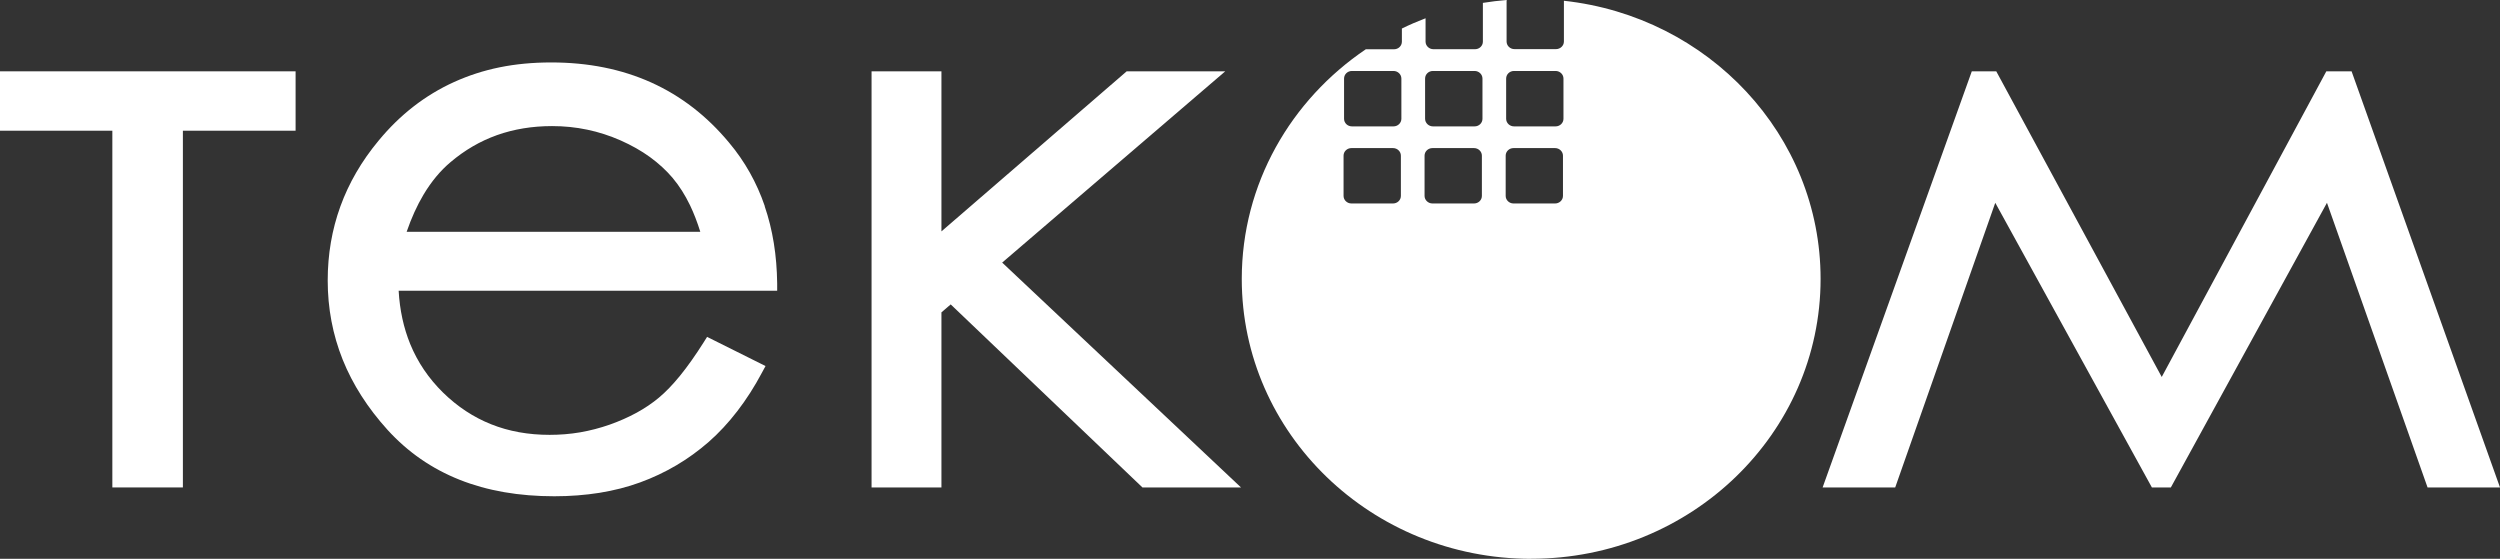
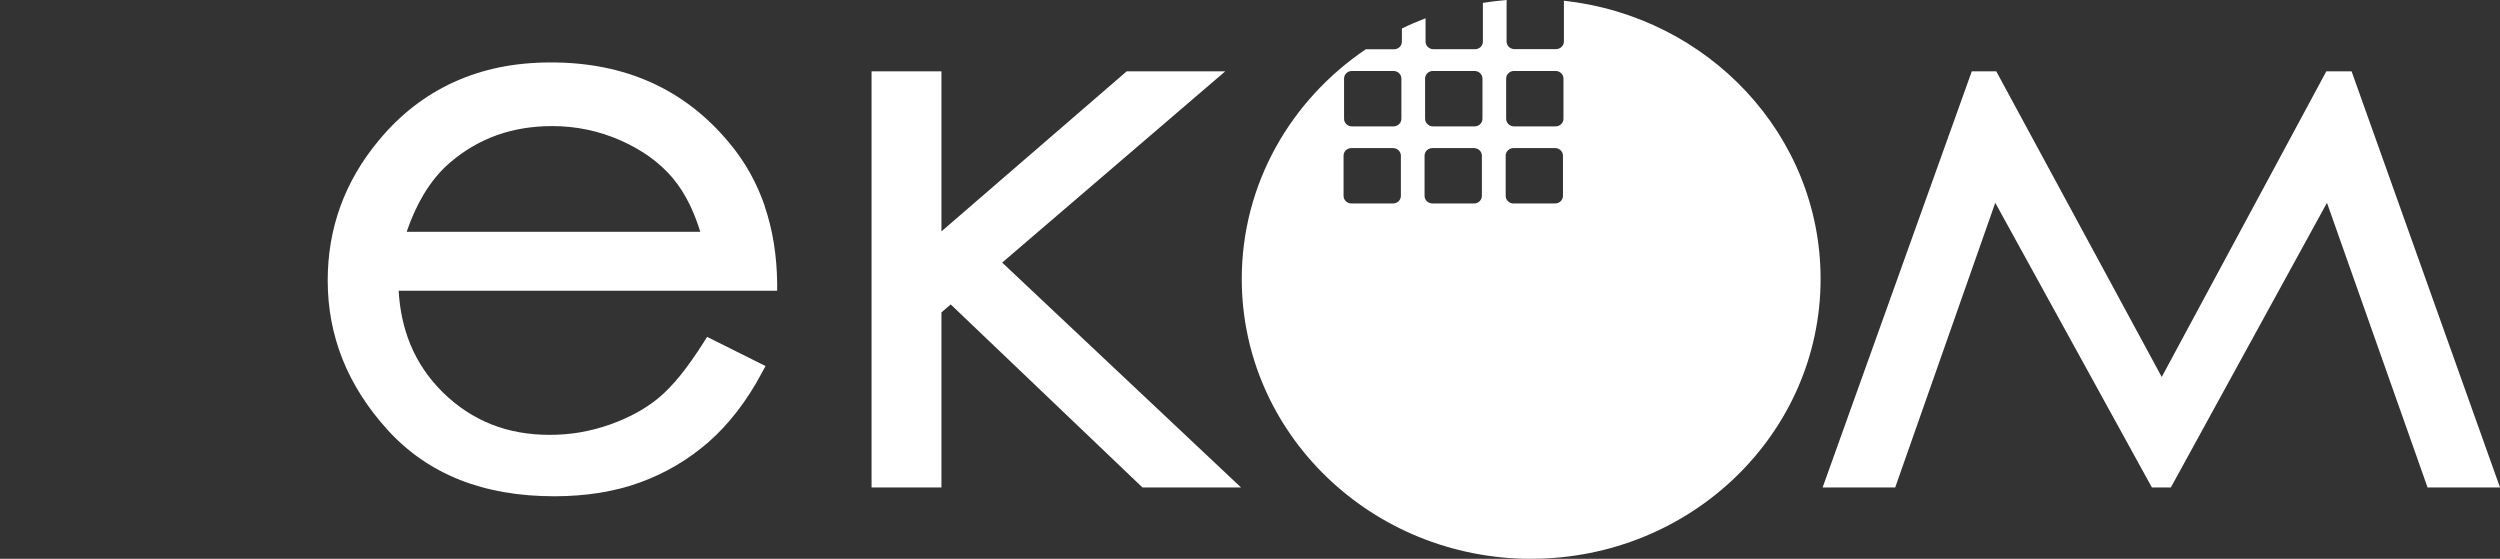
<svg xmlns="http://www.w3.org/2000/svg" width="85" height="19" viewBox="0 0 85 19" fill="none">
  <rect x="0" y="0" width="85" height="19" fill="#333333" stroke="none" />
-   <path d="M0 2.425V4.444H3.82V16.573H6.218V4.444H10.05V2.425H0Z" fill="white" />
  <path d="M34.074 8.928L41.658 2.425H38.307L32.009 7.867V2.425H29.633V16.573H32.009V10.62L32.324 10.35L38.843 16.573H42.194L34.074 8.928Z" fill="white" />
-   <path d="M79.954 2.425H79.095L73.499 12.817L67.873 2.425H67.041L61.969 16.573H64.437L67.839 6.895L73.164 16.573H73.809L79.117 6.895L82.537 16.573H85L79.954 2.425Z" fill="white" />
+   <path d="M79.954 2.425H79.095L73.499 12.817L67.873 2.425H67.041L61.969 16.573H64.437L67.839 6.895L73.164 16.573H73.809L79.117 6.895L82.537 16.573H85L79.954 2.425" fill="white" />
  <path d="M26.004 7.012C25.73 6.211 25.325 5.487 24.786 4.847C24.033 3.941 23.15 3.259 22.14 2.804C21.131 2.35 20 2.123 18.74 2.123C17.481 2.123 16.42 2.345 15.44 2.788C14.459 3.233 13.6 3.898 12.87 4.784C11.717 6.173 11.142 7.762 11.142 9.537C11.142 10.482 11.312 11.379 11.651 12.227C11.991 13.073 12.501 13.869 13.178 14.617C13.865 15.371 14.68 15.936 15.629 16.313C16.573 16.688 17.646 16.873 18.847 16.873C19.384 16.873 19.896 16.833 20.383 16.756C20.874 16.676 21.335 16.559 21.764 16.402C22.196 16.245 22.606 16.05 22.992 15.823C23.378 15.596 23.747 15.329 24.094 15.027C24.439 14.724 24.764 14.375 25.07 13.977C25.371 13.586 25.652 13.15 25.909 12.665L26.028 12.445L24.041 11.454L23.919 11.648C23.643 12.084 23.376 12.461 23.121 12.775C22.871 13.082 22.631 13.331 22.403 13.52C22.177 13.71 21.924 13.879 21.648 14.031C21.364 14.186 21.056 14.322 20.726 14.439C20.398 14.553 20.066 14.64 19.726 14.699C19.386 14.757 19.039 14.785 18.687 14.785C17.964 14.785 17.301 14.666 16.699 14.425C16.098 14.186 15.551 13.825 15.061 13.345C14.571 12.862 14.2 12.314 13.947 11.697C13.724 11.149 13.591 10.545 13.554 9.884H26.424V9.634C26.412 8.682 26.273 7.809 25.999 7.012H26.004ZM22.876 6.058C23.097 6.321 23.291 6.628 23.461 6.979C23.592 7.253 23.708 7.553 23.81 7.881H13.826C13.989 7.408 14.18 6.986 14.401 6.616C14.666 6.173 14.971 5.805 15.318 5.513C15.799 5.105 16.326 4.798 16.898 4.594C17.474 4.39 18.097 4.287 18.77 4.287C19.18 4.287 19.578 4.327 19.966 4.409C20.354 4.489 20.733 4.613 21.102 4.775C21.471 4.939 21.803 5.126 22.097 5.339C22.39 5.552 22.65 5.791 22.876 6.056V6.058Z" fill="white" />
  <path fill-rule="evenodd" clip-rule="evenodd" d="M52.061 18.998C57.495 18.998 61.9 14.739 61.9 9.481C61.9 4.59 58.083 0.56 53.173 0.026V0.045V1.413C53.173 1.553 53.051 1.67 52.906 1.67H51.491C51.343 1.67 51.224 1.553 51.224 1.413V0.045C51.224 0.028 51.224 0.014 51.229 0C50.955 0.021 50.685 0.056 50.418 0.098V1.415C50.418 1.558 50.299 1.673 50.151 1.673H48.736C48.588 1.673 48.469 1.556 48.469 1.415V0.621C48.193 0.726 47.926 0.841 47.664 0.97V1.417C47.664 1.56 47.545 1.675 47.397 1.675H46.438C43.89 3.395 42.22 6.251 42.22 9.484C42.22 14.739 46.625 19 52.061 19V18.998ZM45.948 5.035H47.363C47.511 5.035 47.63 5.152 47.63 5.292V6.661C47.63 6.803 47.511 6.918 47.363 6.918H45.948C45.8 6.918 45.681 6.801 45.681 6.661V5.292C45.681 5.149 45.802 5.035 45.948 5.035ZM45.965 2.413H47.38C47.525 2.413 47.647 2.528 47.647 2.671V4.039C47.647 4.182 47.525 4.297 47.38 4.297H45.965C45.817 4.297 45.698 4.182 45.698 4.039V2.671C45.698 2.528 45.817 2.413 45.965 2.413ZM48.703 5.035H50.117C50.265 5.035 50.384 5.152 50.384 5.292V6.661C50.384 6.803 50.265 6.918 50.117 6.918H48.703C48.557 6.918 48.435 6.801 48.435 6.661V5.292C48.435 5.149 48.557 5.035 48.703 5.035ZM48.719 2.413H50.137C50.282 2.413 50.404 2.528 50.404 2.671V4.039C50.404 4.182 50.285 4.297 50.137 4.297H48.719C48.574 4.297 48.453 4.18 48.453 4.039V2.671C48.453 2.528 48.571 2.413 48.719 2.413ZM51.476 2.413H52.891C53.039 2.413 53.158 2.53 53.158 2.671V4.039C53.158 4.18 53.039 4.297 52.891 4.297H51.476C51.328 4.297 51.209 4.18 51.209 4.039V2.671C51.209 2.528 51.328 2.413 51.476 2.413ZM51.459 5.035H52.874C53.02 5.035 53.141 5.152 53.141 5.292V6.661C53.141 6.803 53.02 6.918 52.874 6.918H51.459C51.314 6.918 51.193 6.803 51.193 6.661V5.292C51.193 5.149 51.314 5.035 51.459 5.035Z" fill="white" />
</svg>